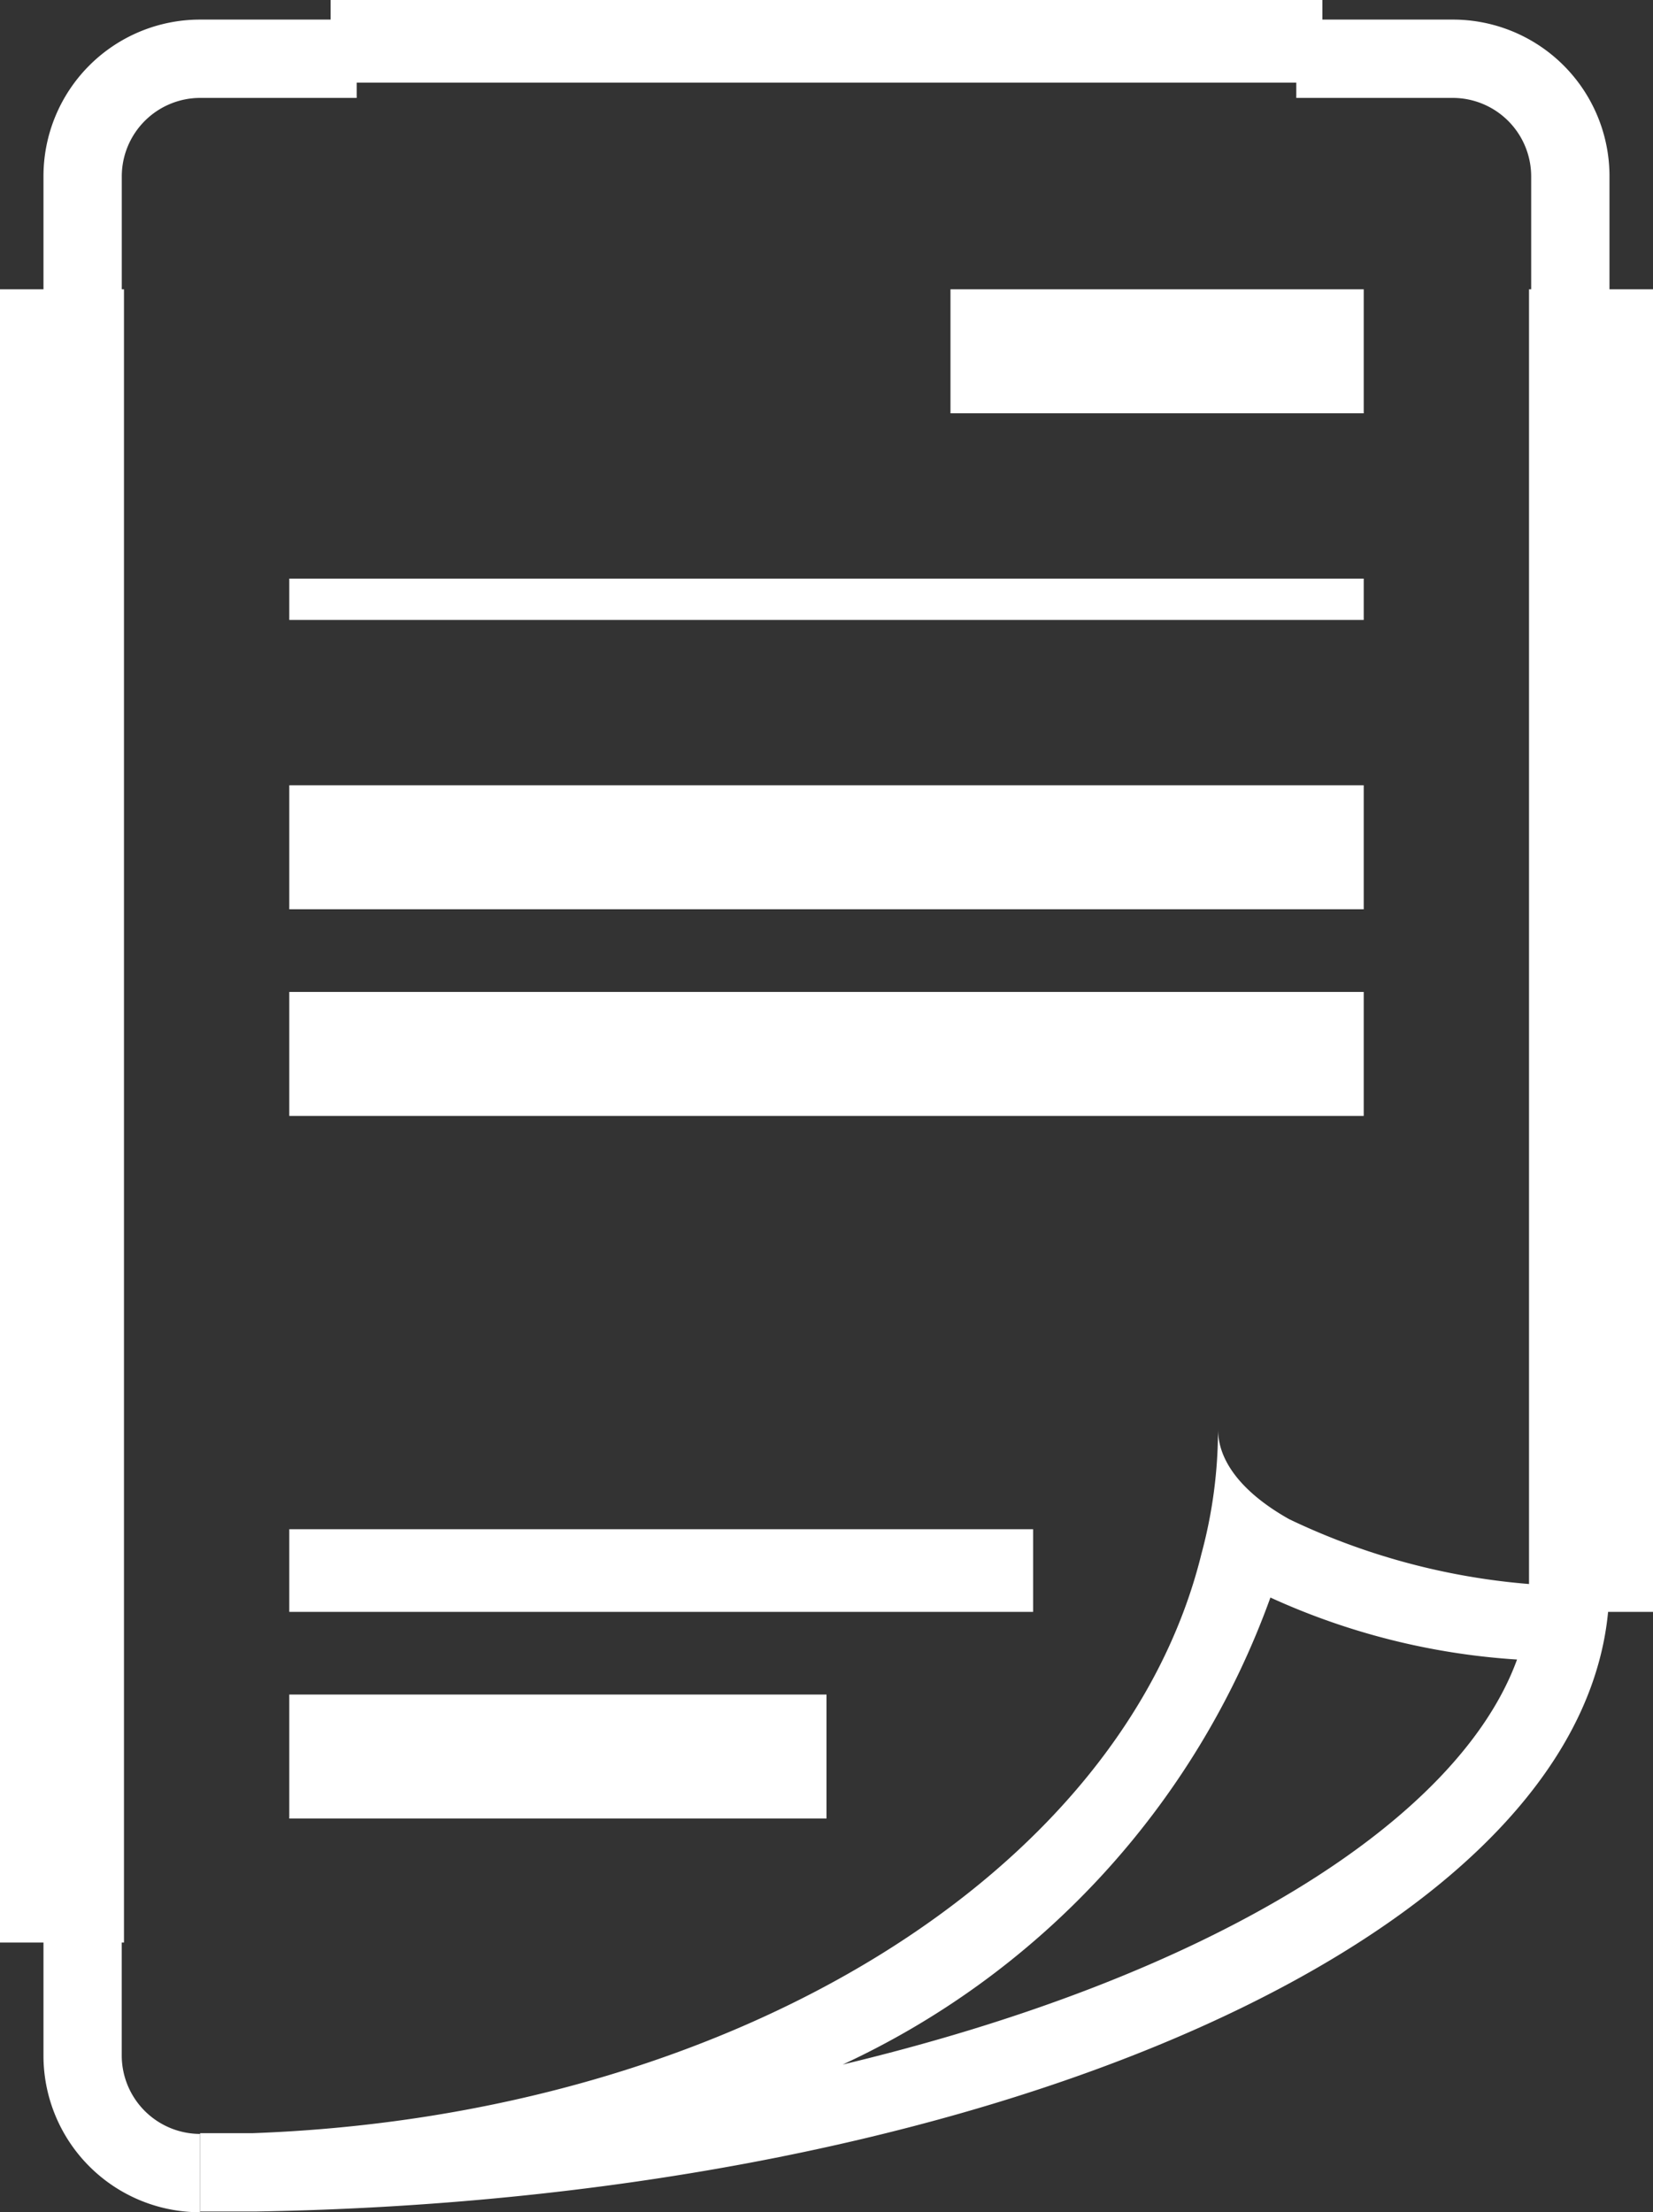
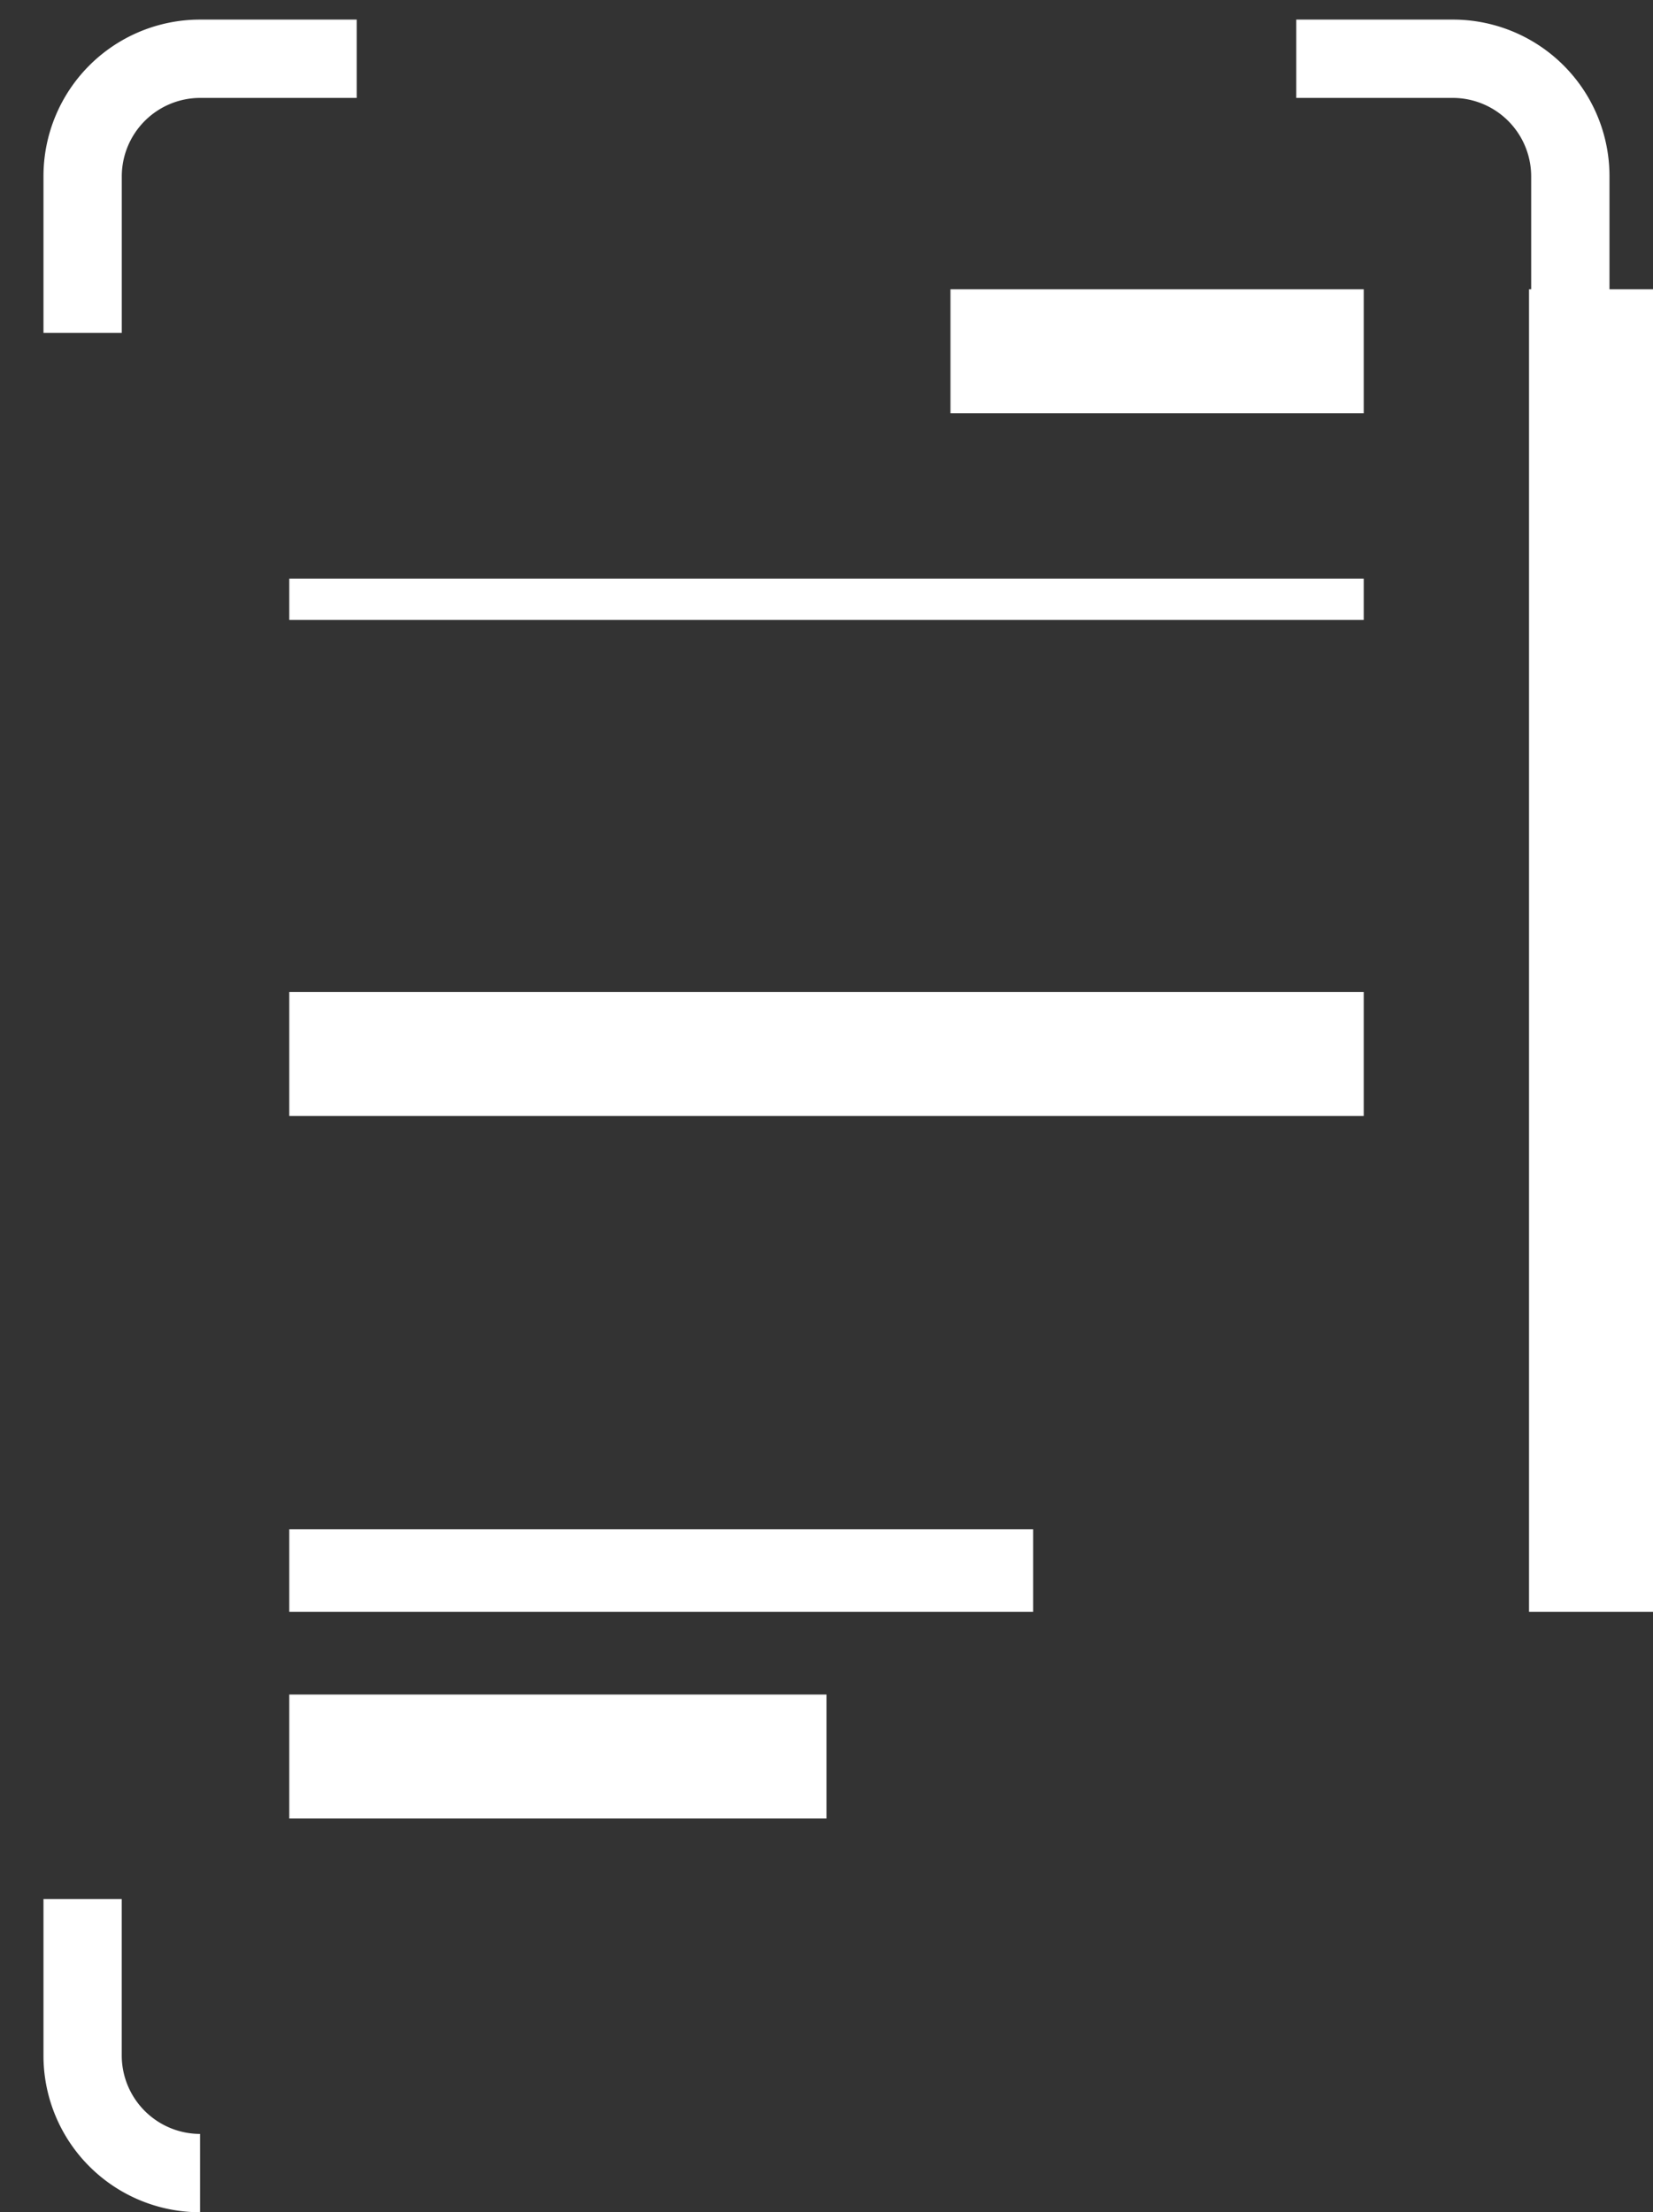
<svg xmlns="http://www.w3.org/2000/svg" width="40" height="53.527" viewBox="0 0 40 53.527">
  <rect x="0" y="0" width="40" height="53.527" fill="#333333" stroke="none" />
  <g id="_6363294_data_document_fact_info_message_icon" data-name="6363294_data_document_fact_info_message_icon" transform="translate(0.494 -0.056)">
-     <rect id="Rectangle_367" data-name="Rectangle 367" width="24" height="2" transform="translate(7.506 0.056)" fill="#fff" />
-     <rect id="Rectangle_368" data-name="Rectangle 368" width="24" height="2" transform="translate(7.506 0.056)" fill="#fff" />
-     <rect id="Rectangle_369" data-name="Rectangle 369" width="40" height="3" transform="translate(-0.494 47.056) rotate(-90)" fill="#fff" />
    <rect id="Rectangle_370" data-name="Rectangle 370" width="32" height="3" transform="translate(36.506 39.056) rotate(-90)" fill="#fff" />
    <rect id="Rectangle_371" data-name="Rectangle 371" width="10" height="3" transform="translate(22.506 7.056)" fill="#fff" />
    <rect id="Rectangle_372" data-name="Rectangle 372" width="26" height="1" transform="translate(6.506 14.056)" fill="#fff" />
-     <rect id="Rectangle_373" data-name="Rectangle 373" width="26" height="3" transform="translate(6.506 19.056)" fill="#fff" />
    <rect id="Rectangle_374" data-name="Rectangle 374" width="26" height="3" transform="translate(6.506 24.056)" fill="#fff" />
    <rect id="Rectangle_375" data-name="Rectangle 375" width="26" transform="translate(6.506 32.056)" fill="#fff" />
    <rect id="Rectangle_376" data-name="Rectangle 376" width="18" height="2" transform="translate(6.506 37.056)" fill="#fff" />
    <rect id="Rectangle_377" data-name="Rectangle 377" width="13" height="3" transform="translate(6.506 41.056)" fill="#fff" />
    <path id="Path_1264" data-name="Path 1264" d="M22,2V3.895h3.789a1.9,1.9,0,0,1,1.895,1.895V9.579h1.895V5.789A3.789,3.789,0,0,0,25.789,2Z" transform="translate(8.874 -1.47)" fill="#fff" />
    <path id="Path_1265" data-name="Path 1265" d="M13.579,2V3.895H9.789A1.9,1.9,0,0,0,7.895,5.789V9.579H6V5.789A3.789,3.789,0,0,1,9.789,2Z" transform="translate(-5.442 -1.47)" fill="#fff" />
    <path id="Path_1266" data-name="Path 1266" d="M9.789,33.579V31.684h0a1.9,1.9,0,0,1-1.895-1.895V26H6v3.789A3.789,3.789,0,0,0,9.789,33.579Z" transform="translate(-5.442 20.003)" fill="#fff" />
-     <path id="Path_1267" data-name="Path 1267" d="M34.356,22.179c-1.08-.606-1.724-1.364-1.724-2.179a11.539,11.539,0,0,1-.4,3.013c-1.895,7.712-11.368,13.6-22.964,14.021H8v1.895H9.364c16.787-.284,30.448-5.968,32.475-13.263a7.143,7.143,0,0,0,.265-1.876A16.522,16.522,0,0,1,34.356,22.179ZM23.4,35.442A19.9,19.9,0,0,0,33.9,24.074a16.939,16.939,0,0,0,5.968,1.5c-1.421,3.9-7.408,7.693-16.465,9.834Z" transform="translate(-3.652 14.635)" fill="#fff" />
  </g>
</svg>